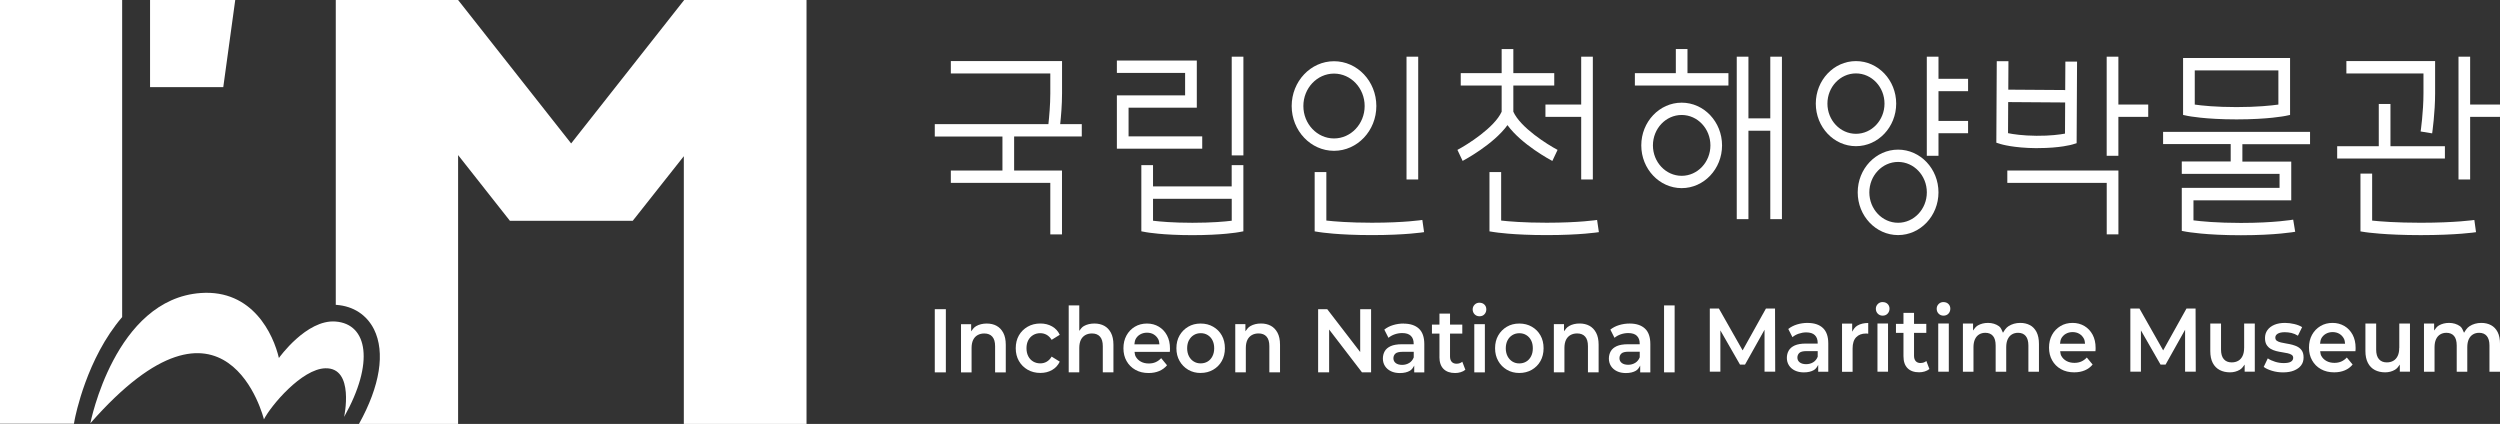
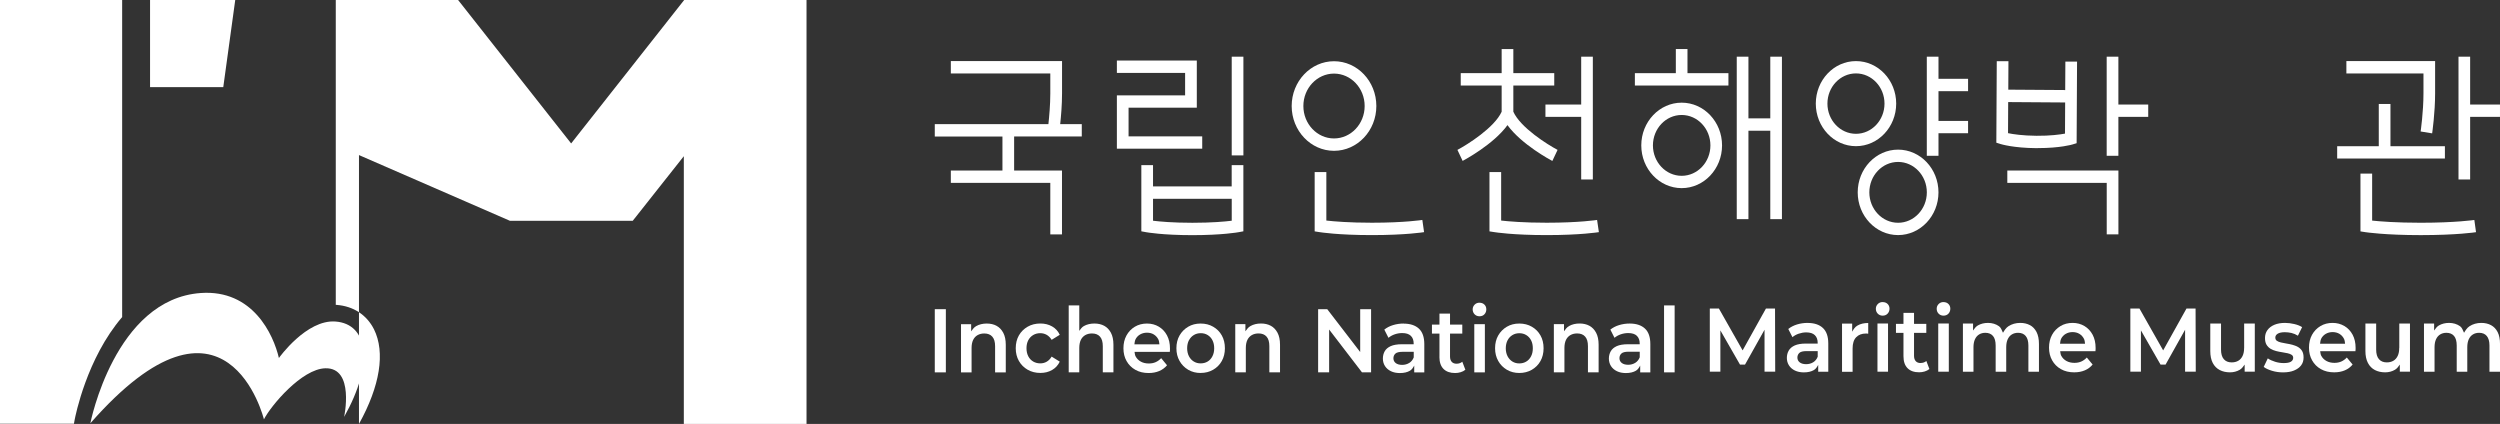
<svg xmlns="http://www.w3.org/2000/svg" width="230" height="39" viewBox="0 0 230 39" fill="none">
  <rect x="0" y="0" width="230" height="39" fill="#333333" stroke="none" />
  <path d="M25.662 32.932C25.662 32.932 28.193 29.374 30.871 29.581C33.844 29.806 34.452 33.398 31.659 38.355C31.659 38.355 32.645 33.813 29.934 33.882C27.765 33.934 24.923 37.319 24.282 38.58C24.282 38.58 20.865 24.642 8.312 38.943C8.312 38.943 10.547 27.509 18.483 26.956C23.247 26.628 25.153 30.756 25.662 32.949" fill="white" />
  <path d="M13.805 8.014H20.541L21.642 0H13.805V8.014Z" fill="white" />
  <path d="M0 38.983H6.802L6.868 38.62C6.933 38.292 7.968 32.972 11.238 29.172V0H0V39V38.983Z" fill="white" />
-   <path d="M62.945 0L52.545 13.196L42.145 0H30.891V28.05C30.891 28.05 30.956 28.05 30.973 28.05C32.517 28.171 33.733 28.965 34.407 30.295C35.458 32.419 34.965 35.511 33.026 39H42.145V14.267L46.91 20.312H58.213L62.912 14.37V39H74.2V0H62.945Z" fill="white" />
+   <path d="M62.945 0L52.545 13.196L42.145 0H30.891V28.05C30.891 28.05 30.956 28.05 30.973 28.05C32.517 28.171 33.733 28.965 34.407 30.295C35.458 32.419 34.965 35.511 33.026 39V14.267L46.91 20.312H58.213L62.912 14.37V39H74.2V0H62.945Z" fill="white" />
  <path d="M110.605 12.546H103.828V9.907H110.106V5.57H102.753V6.708H109.03V8.774H102.753V13.679H110.605V12.546Z" fill="white" />
  <path d="M92.225 15.688H87.477V16.826H96.628V21.562H97.703V15.688H93.3V12.556H99.524V11.418H97.538C97.616 10.711 97.708 9.645 97.708 8.584V5.621H87.477V6.759H96.628V8.589C96.628 9.655 96.526 10.747 96.453 11.423H86V12.561H92.225V15.693V15.688Z" fill="white" />
  <path d="M114.393 5.215H113.318V14.297H114.393V5.215Z" fill="white" />
-   <path d="M130.475 5.215H129.4V16.512H130.475V5.215Z" fill="white" />
  <path d="M122.024 20.296V15.832H120.949V21.286L121.404 21.357C121.472 21.368 123.1 21.629 126.21 21.629C129.319 21.629 130.947 21.368 131.015 21.357L130.855 20.235C130.855 20.235 129.227 20.491 126.214 20.491C124.122 20.491 122.702 20.368 122.029 20.291" fill="white" />
  <path d="M138.106 20.296V15.832H137.031V21.286L137.486 21.357C137.554 21.368 139.181 21.629 142.291 21.629C145.401 21.629 147.029 21.368 147.097 21.357L146.932 20.235C146.932 20.235 145.314 20.491 142.291 20.491C140.199 20.491 138.779 20.368 138.106 20.291" fill="white" />
  <path d="M106.078 17.149V15.191H105.003V21.281L105.448 21.363C105.506 21.373 106.955 21.634 109.697 21.634C112.438 21.634 113.887 21.373 113.945 21.363L114.39 21.281V15.191H113.315V17.149H106.073H106.078ZM109.701 20.496C107.914 20.496 106.688 20.384 106.078 20.307V18.287H113.32V20.307C112.709 20.384 111.489 20.496 109.701 20.496Z" fill="white" />
  <path d="M122.729 13.875C124.875 13.875 126.624 12.03 126.624 9.754C126.624 7.478 124.875 5.633 122.729 5.633C120.583 5.633 118.834 7.483 118.834 9.754C118.834 12.024 120.583 13.875 122.729 13.875ZM122.729 6.771C124.284 6.771 125.548 8.108 125.548 9.754C125.548 11.399 124.284 12.737 122.729 12.737C121.174 12.737 119.91 11.399 119.91 9.754C119.91 8.108 121.174 6.771 122.729 6.771Z" fill="white" />
  <path d="M138.685 11.508C139.983 13.302 142.681 14.737 142.816 14.809L143.296 13.789C142.371 13.302 139.886 11.744 139.227 10.278V7.869H142.991V6.731H139.227V4.512H138.152V6.731H134.388V7.869H138.152V10.278C137.493 11.739 135.003 13.302 134.083 13.789L134.562 14.804C134.693 14.732 137.396 13.297 138.694 11.503" fill="white" />
  <path d="M142.181 9.618V10.751H145.47V16.512H146.541V5.215H145.47V9.618H142.181Z" fill="white" />
-   <path d="M199 13.257H205.224V14.856H200.724V15.994H209.719V17.285H200.724V21.242L201.17 21.324C201.242 21.334 202.933 21.642 206.164 21.642C209.395 21.642 211.085 21.334 211.158 21.324L210.974 20.207C210.974 20.207 209.288 20.509 206.164 20.509C203.965 20.509 202.487 20.361 201.799 20.273V18.428H210.795V14.866H206.299V13.267H212.524V12.129H199.004V13.267L199 13.257Z" fill="white" />
-   <path d="M200.843 10.574L201.279 10.666C201.342 10.677 202.868 10.984 205.764 10.984C208.661 10.984 210.187 10.677 210.25 10.666L210.686 10.574V5.336H200.843V10.574ZM201.918 6.474H209.611V9.621C208.981 9.708 207.678 9.852 205.764 9.852C203.851 9.852 202.548 9.713 201.918 9.621V6.474Z" fill="white" />
  <path d="M184.673 16.825H193.819V21.561H194.894V15.688H184.673V16.825Z" fill="white" />
  <path d="M222.708 20.493C220.456 20.493 218.944 20.37 218.237 20.294V15.973H217.162V21.288L217.622 21.36C217.695 21.37 219.419 21.631 222.708 21.631C225.997 21.631 227.722 21.375 227.794 21.36L227.639 20.237C227.639 20.237 225.91 20.493 222.708 20.493Z" fill="white" />
  <path d="M154.714 9.445C152.665 9.445 150.998 11.209 150.998 13.377C150.998 15.545 152.665 17.308 154.714 17.308C156.763 17.308 158.429 15.545 158.429 13.377C158.429 11.209 156.763 9.445 154.714 9.445ZM154.714 16.175C153.255 16.175 152.069 14.919 152.069 13.377C152.069 11.834 153.255 10.578 154.714 10.578C156.172 10.578 157.358 11.834 157.358 13.377C157.358 14.919 156.172 16.175 154.714 16.175Z" fill="white" />
  <path d="M194.891 5.215H193.815V14.333H194.891V10.751H197.637V9.618H194.891V5.215Z" fill="white" />
  <path d="M227.253 9.618V5.215H226.182V16.512H227.253V10.751H229.999V9.618H227.253Z" fill="white" />
  <path d="M178.341 5.215H177.266V14.333H178.341V12.257H181.063V11.125H178.341V8.388H181.063V7.25H178.341V5.215Z" fill="white" />
  <path d="M162.867 5.215V10.889H160.856V5.215H159.781V20.161H160.856V12.027H162.867V20.161H163.937V5.215H162.867Z" fill="white" />
  <path d="M155.248 4.512H154.177V6.731H150.409V7.869H159.016V6.731H155.248V4.512Z" fill="white" />
  <path d="M174.624 13.766C172.575 13.766 170.909 15.529 170.909 17.697C170.909 19.865 172.575 21.628 174.624 21.628C176.673 21.628 178.34 19.865 178.34 17.697C178.34 15.529 176.673 13.766 174.624 13.766ZM174.624 20.495C173.166 20.495 171.979 19.24 171.979 17.697C171.979 16.154 173.166 14.898 174.624 14.898C176.082 14.898 177.269 16.154 177.269 17.697C177.269 19.24 176.082 20.495 174.624 20.495Z" fill="white" />
  <path d="M174.45 9.532C174.45 7.374 172.788 5.621 170.749 5.621C168.71 5.621 167.053 7.374 167.053 9.532C167.053 11.69 168.71 13.448 170.749 13.448C172.788 13.448 174.45 11.69 174.45 9.532ZM170.749 12.31C169.3 12.31 168.123 11.065 168.123 9.532C168.123 7.999 169.3 6.754 170.749 6.754C172.197 6.754 173.374 7.999 173.374 9.532C173.374 11.065 172.197 12.31 170.749 12.31Z" fill="white" />
  <path d="M187.495 13.625C189.529 13.625 190.619 13.307 190.663 13.292L191.05 13.174L191.089 5.67H190.014L189.999 8.284L184.763 8.248L184.777 5.629H183.702L183.663 13.128L184.051 13.251C184.099 13.266 185.228 13.615 187.354 13.63C187.403 13.63 187.446 13.63 187.495 13.63M184.758 9.391L189.994 9.427L189.98 12.292C189.51 12.379 188.623 12.502 187.359 12.492C186.09 12.482 185.208 12.348 184.739 12.251L184.753 9.386L184.758 9.391Z" fill="white" />
  <path d="M224.931 13.452H219.922V9.566H218.847V13.452H215.02V14.584H224.931V13.452Z" fill="white" />
  <path d="M222.959 8.584C222.959 10.296 222.702 12.074 222.697 12.095L223.758 12.269C223.768 12.192 224.03 10.388 224.03 8.584V5.621H215.867V6.759H222.959V8.589V8.584Z" fill="white" />
  <path d="M87.018 28.445H86V34.258H87.018V28.445Z" fill="white" />
  <path d="M91.683 29.974C91.425 29.835 91.123 29.766 90.783 29.766C90.416 29.766 90.092 29.842 89.814 29.998C89.608 30.112 89.48 30.299 89.346 30.483V29.825H88.413V34.259H89.385V32.017C89.385 31.719 89.434 31.47 89.529 31.273C89.627 31.075 89.761 30.93 89.942 30.829C90.118 30.729 90.325 30.68 90.554 30.68C90.874 30.68 91.12 30.777 91.29 30.971C91.464 31.165 91.549 31.456 91.549 31.851V34.259H92.531V31.719C92.531 31.269 92.453 30.902 92.299 30.614C92.145 30.327 91.939 30.112 91.68 29.974" fill="white" />
  <path d="M95.055 30.822C95.249 30.707 95.465 30.652 95.707 30.652C95.916 30.652 96.113 30.704 96.293 30.804C96.473 30.908 96.627 31.061 96.751 31.265L97.498 30.801C97.341 30.465 97.105 30.205 96.791 30.029C96.476 29.852 96.12 29.762 95.717 29.762C95.278 29.762 94.885 29.859 94.545 30.056C94.201 30.254 93.933 30.52 93.739 30.856C93.546 31.196 93.448 31.587 93.448 32.034C93.448 32.481 93.546 32.869 93.739 33.209C93.933 33.548 94.201 33.818 94.545 34.016C94.888 34.213 95.278 34.31 95.717 34.31C96.12 34.31 96.476 34.22 96.791 34.04C97.105 33.86 97.341 33.603 97.498 33.271L96.751 32.807C96.627 33.018 96.473 33.174 96.293 33.278C96.113 33.382 95.916 33.43 95.707 33.43C95.468 33.43 95.249 33.375 95.055 33.261C94.862 33.146 94.708 32.987 94.6 32.776C94.492 32.564 94.437 32.318 94.437 32.038C94.437 31.757 94.492 31.511 94.6 31.303C94.712 31.095 94.862 30.936 95.055 30.822Z" fill="white" />
  <path d="M101.454 34.257H102.436V31.718C102.436 31.267 102.357 30.9 102.204 30.613C102.05 30.325 101.843 30.11 101.585 29.972C101.326 29.833 101.025 29.764 100.688 29.764C100.321 29.764 99.997 29.84 99.719 29.996C99.529 30.1 99.418 30.277 99.293 30.439V28.098H98.321V34.257H99.293V32.016C99.293 31.718 99.342 31.468 99.437 31.271C99.535 31.073 99.67 30.928 99.85 30.827C100.026 30.727 100.233 30.678 100.462 30.678C100.783 30.678 101.028 30.776 101.199 30.97C101.372 31.163 101.457 31.454 101.457 31.849V34.257H101.454Z" fill="white" />
  <path d="M106.83 32.949C106.682 33.109 106.515 33.23 106.326 33.316C106.139 33.4 105.926 33.441 105.69 33.441C105.412 33.441 105.17 33.386 104.96 33.271C104.751 33.157 104.59 32.998 104.479 32.793C104.41 32.669 104.404 32.516 104.378 32.371H107.622C107.629 32.326 107.632 32.277 107.635 32.218C107.635 32.159 107.638 32.111 107.638 32.073C107.638 31.602 107.547 31.196 107.363 30.853C107.18 30.51 106.931 30.244 106.61 30.053C106.293 29.863 105.929 29.766 105.52 29.766C105.111 29.766 104.728 29.863 104.404 30.06C104.076 30.258 103.821 30.524 103.634 30.867C103.448 31.207 103.356 31.598 103.356 32.042C103.356 32.485 103.451 32.877 103.644 33.216C103.834 33.555 104.103 33.826 104.453 34.023C104.8 34.221 105.206 34.318 105.671 34.318C106.038 34.318 106.365 34.255 106.65 34.134C106.935 34.013 107.174 33.836 107.367 33.604L106.833 32.956L106.83 32.949ZM104.459 31.231C104.558 31.034 104.702 30.878 104.888 30.77C105.075 30.663 105.285 30.607 105.52 30.607C105.756 30.607 105.972 30.659 106.149 30.77C106.326 30.878 106.466 31.03 106.568 31.227C106.637 31.359 106.646 31.522 106.666 31.681H104.365C104.387 31.525 104.397 31.363 104.463 31.231" fill="white" />
  <path d="M110.459 34.311C110.887 34.311 111.27 34.214 111.611 34.016C111.951 33.819 112.217 33.552 112.406 33.212C112.596 32.873 112.691 32.481 112.691 32.038C112.691 31.595 112.596 31.196 112.406 30.86C112.217 30.521 111.951 30.254 111.614 30.06C111.277 29.863 110.891 29.766 110.459 29.766C110.026 29.766 109.647 29.863 109.313 30.06C108.979 30.258 108.714 30.524 108.52 30.86C108.327 31.196 108.229 31.591 108.229 32.038C108.229 32.485 108.324 32.866 108.52 33.209C108.714 33.552 108.979 33.822 109.316 34.02C109.653 34.217 110.033 34.314 110.459 34.314M109.385 31.304C109.496 31.096 109.643 30.936 109.833 30.822C110.023 30.708 110.233 30.652 110.468 30.652C110.704 30.652 110.917 30.708 111.103 30.822C111.29 30.936 111.441 31.096 111.545 31.304C111.653 31.512 111.706 31.758 111.706 32.038C111.706 32.319 111.653 32.561 111.545 32.773C111.437 32.984 111.29 33.15 111.103 33.261C110.914 33.375 110.701 33.431 110.459 33.431C110.216 33.431 110.02 33.375 109.83 33.261C109.64 33.147 109.493 32.984 109.381 32.773C109.273 32.561 109.218 32.315 109.218 32.038C109.218 31.761 109.273 31.512 109.381 31.304" fill="white" />
  <path d="M117.762 34.255V31.715C117.762 31.265 117.684 30.898 117.53 30.61C117.376 30.323 117.17 30.108 116.911 29.97C116.652 29.831 116.351 29.762 116.014 29.762C115.647 29.762 115.327 29.838 115.045 29.994C114.839 30.108 114.711 30.295 114.577 30.479V29.821H113.644V34.255H114.616V32.013C114.616 31.715 114.665 31.466 114.76 31.269C114.858 31.071 114.996 30.926 115.173 30.825C115.349 30.725 115.556 30.676 115.785 30.676C116.106 30.676 116.351 30.773 116.522 30.967C116.695 31.161 116.78 31.452 116.78 31.847V34.255H117.762Z" fill="white" />
  <path d="M125.301 34.255H126.14V28.445H125.138V32.388L122.106 28.445H121.268V34.255H122.28V30.316L125.301 34.255Z" fill="white" />
  <path d="M129.13 29.766C128.797 29.766 128.472 29.814 128.165 29.908C127.857 30.001 127.588 30.14 127.356 30.323L127.739 31.079C127.903 30.94 128.096 30.833 128.319 30.756C128.544 30.68 128.77 30.642 129 30.642C129.356 30.642 129.622 30.725 129.795 30.895C129.972 31.065 130.057 31.3 130.057 31.605V31.671H128.967C128.544 31.671 128.204 31.73 127.945 31.844C127.69 31.962 127.503 32.118 127.392 32.319C127.281 32.516 127.225 32.741 127.225 32.991C127.225 33.24 127.287 33.472 127.418 33.677C127.546 33.878 127.729 34.037 127.965 34.151C128.201 34.266 128.476 34.321 128.79 34.321C129.167 34.321 129.474 34.248 129.717 34.106C129.903 33.995 130.008 33.815 130.109 33.632V34.262H131.036V31.664C131.036 31.02 130.872 30.545 130.542 30.237C130.211 29.928 129.739 29.773 129.13 29.773M129.644 33.393C129.455 33.51 129.239 33.569 128.996 33.569C128.754 33.569 128.548 33.514 128.407 33.403C128.266 33.292 128.194 33.147 128.194 32.963C128.194 32.793 128.253 32.648 128.371 32.537C128.489 32.423 128.711 32.367 129.042 32.367H130.064V32.88C129.975 33.109 129.834 33.278 129.644 33.396" fill="white" />
  <path d="M132.426 32.832C132.426 33.32 132.551 33.688 132.803 33.941C133.055 34.193 133.408 34.318 133.87 34.318C134.044 34.318 134.214 34.294 134.381 34.242C134.548 34.193 134.692 34.117 134.813 34.017L134.531 33.279C134.391 33.4 134.211 33.462 133.998 33.462C133.811 33.462 133.664 33.404 133.559 33.289C133.454 33.171 133.402 33.009 133.402 32.801V30.691H134.531V29.863H133.402V28.852H132.43V29.863H131.739V30.691H132.43V32.832H132.426Z" fill="white" />
  <path d="M136.115 27.848C135.932 27.848 135.781 27.91 135.663 28.031C135.545 28.152 135.486 28.298 135.486 28.464C135.486 28.641 135.545 28.793 135.663 28.915C135.781 29.036 135.932 29.098 136.115 29.098C136.298 29.098 136.456 29.036 136.57 28.911C136.685 28.787 136.74 28.637 136.74 28.457C136.74 28.277 136.681 28.135 136.564 28.021C136.446 27.907 136.295 27.851 136.112 27.851" fill="white" />
  <path d="M136.608 29.824H135.635V34.258H136.608V29.824Z" fill="white" />
  <path d="M142.009 32.038C142.009 31.588 141.914 31.196 141.724 30.86C141.534 30.521 141.269 30.254 140.932 30.06C140.595 29.863 140.208 29.766 139.776 29.766C139.344 29.766 138.964 29.863 138.63 30.06C138.296 30.258 138.031 30.524 137.838 30.86C137.645 31.196 137.547 31.591 137.547 32.038C137.547 32.485 137.645 32.866 137.838 33.209C138.031 33.552 138.296 33.822 138.634 34.02C138.971 34.217 139.354 34.314 139.776 34.314C140.198 34.314 140.588 34.217 140.929 34.02C141.269 33.822 141.534 33.555 141.724 33.216C141.914 32.877 142.009 32.485 142.009 32.042M140.86 32.776C140.752 32.987 140.604 33.154 140.415 33.264C140.228 33.379 140.012 33.434 139.773 33.434C139.534 33.434 139.334 33.379 139.144 33.264C138.958 33.15 138.807 32.987 138.696 32.776C138.588 32.565 138.532 32.319 138.532 32.042C138.532 31.765 138.588 31.515 138.696 31.307C138.807 31.099 138.954 30.94 139.144 30.826C139.334 30.711 139.544 30.656 139.779 30.656C140.015 30.656 140.228 30.711 140.415 30.826C140.604 30.94 140.752 31.099 140.86 31.307C140.968 31.515 141.02 31.758 141.02 32.042C141.02 32.326 140.968 32.565 140.86 32.776Z" fill="white" />
  <path d="M147.073 34.255V31.715C147.073 31.265 146.995 30.898 146.841 30.61C146.687 30.323 146.481 30.108 146.222 29.97C145.964 29.831 145.666 29.762 145.325 29.762C144.958 29.762 144.634 29.838 144.356 29.994C144.15 30.108 144.019 30.295 143.888 30.479V29.821H142.955V34.255H143.927V32.013C143.927 31.715 143.976 31.466 144.071 31.269C144.169 31.071 144.304 30.926 144.484 30.825C144.661 30.725 144.867 30.676 145.096 30.676C145.417 30.676 145.662 30.773 145.833 30.967C146.006 31.161 146.091 31.452 146.091 31.847V34.255H147.073Z" fill="white" />
  <path d="M151.831 34.255V31.657C151.831 31.013 151.668 30.538 151.337 30.23C151.006 29.922 150.538 29.766 149.926 29.766C149.592 29.766 149.268 29.814 148.96 29.908C148.652 30.001 148.384 30.14 148.152 30.323L148.535 31.079C148.695 30.94 148.891 30.833 149.114 30.756C149.34 30.68 149.566 30.642 149.795 30.642C150.152 30.642 150.417 30.725 150.591 30.895C150.764 31.065 150.853 31.3 150.853 31.605V31.671H149.762C149.337 31.671 148.996 31.73 148.741 31.844C148.485 31.962 148.299 32.118 148.188 32.319C148.076 32.516 148.017 32.741 148.017 32.991C148.017 33.24 148.08 33.472 148.21 33.677C148.338 33.878 148.522 34.037 148.757 34.151C148.993 34.266 149.268 34.321 149.579 34.321C149.955 34.321 150.263 34.248 150.505 34.106C150.692 33.995 150.797 33.815 150.898 33.632V34.262H151.825L151.831 34.255ZM150.44 33.382C150.25 33.5 150.034 33.559 149.792 33.559C149.55 33.559 149.343 33.504 149.202 33.393C149.062 33.282 148.99 33.136 148.99 32.953C148.99 32.783 149.049 32.637 149.166 32.527C149.284 32.412 149.507 32.357 149.838 32.357H150.856V32.87C150.767 33.098 150.627 33.268 150.437 33.386" fill="white" />
  <path d="M154.066 28.098H153.093V34.257H154.066V28.098Z" fill="white" />
  <path d="M162.465 28.387L160.321 32.235L158.14 28.387H157.302V34.196H158.274V30.396L160.078 33.541H160.543L162.337 30.337V34.196H163.319L163.303 28.387H162.465Z" fill="white" />
  <path d="M166.296 29.707C165.962 29.707 165.638 29.756 165.33 29.849C165.023 29.943 164.751 30.081 164.522 30.265L164.905 31.02C165.065 30.881 165.262 30.774 165.484 30.698C165.71 30.622 165.936 30.58 166.169 30.58C166.522 30.58 166.791 30.663 166.964 30.833C167.141 31.003 167.226 31.238 167.226 31.543V31.609H166.136C165.71 31.609 165.373 31.668 165.114 31.782C164.859 31.9 164.672 32.056 164.561 32.257C164.447 32.454 164.391 32.679 164.391 32.929C164.391 33.178 164.453 33.41 164.584 33.615C164.712 33.816 164.895 33.975 165.131 34.089C165.366 34.203 165.641 34.259 165.956 34.259C166.332 34.259 166.64 34.186 166.882 34.044C167.069 33.93 167.174 33.753 167.275 33.57V34.2H168.202V31.602C168.202 30.958 168.038 30.483 167.707 30.175C167.377 29.866 166.908 29.71 166.296 29.71M166.81 33.331C166.62 33.448 166.404 33.504 166.162 33.504C165.92 33.504 165.714 33.448 165.573 33.337C165.432 33.227 165.36 33.081 165.36 32.898C165.36 32.728 165.419 32.582 165.537 32.471C165.655 32.357 165.877 32.302 166.208 32.302H167.229V32.818C167.141 33.043 167 33.216 166.81 33.331Z" fill="white" />
  <path d="M170.4 30.505V29.77H169.467V34.204H170.439V32.064C170.439 31.599 170.547 31.253 170.77 31.024C170.989 30.799 171.287 30.685 171.664 30.685C171.696 30.685 171.729 30.685 171.765 30.688C171.801 30.692 171.837 30.695 171.876 30.702V29.715C171.484 29.715 171.153 29.794 170.881 29.954C170.659 30.082 170.524 30.29 170.403 30.512" fill="white" />
  <path d="M173.206 27.789C173.023 27.789 172.872 27.851 172.754 27.973C172.637 28.094 172.578 28.239 172.578 28.406C172.578 28.582 172.637 28.735 172.754 28.856C172.872 28.977 173.023 29.04 173.206 29.04C173.39 29.04 173.547 28.977 173.661 28.853C173.776 28.728 173.835 28.575 173.835 28.399C173.835 28.222 173.776 28.077 173.658 27.962C173.54 27.848 173.39 27.793 173.206 27.793" fill="white" />
  <path d="M173.699 29.762H172.727V34.196H173.699V29.762Z" fill="white" />
  <path d="M176.687 33.399C176.497 33.399 176.353 33.34 176.248 33.226C176.143 33.108 176.091 32.945 176.091 32.734V30.624H177.22V29.793H176.091V28.781H175.119V29.793H174.428V30.624H175.119V32.765C175.119 33.254 175.243 33.621 175.495 33.874C175.747 34.127 176.101 34.251 176.562 34.251C176.736 34.251 176.906 34.227 177.073 34.175C177.24 34.123 177.384 34.05 177.505 33.95L177.224 33.212C177.083 33.333 176.903 33.395 176.69 33.395" fill="white" />
  <path d="M179.29 29.762H178.318V34.196H179.29V29.762Z" fill="white" />
  <path d="M178.804 27.789C178.621 27.789 178.47 27.851 178.352 27.973C178.234 28.094 178.176 28.239 178.176 28.406C178.176 28.582 178.234 28.735 178.352 28.856C178.47 28.977 178.621 29.04 178.804 29.04C178.987 29.04 179.145 28.977 179.259 28.853C179.374 28.728 179.429 28.575 179.429 28.399C179.429 28.222 179.371 28.077 179.253 27.962C179.135 27.848 178.984 27.793 178.801 27.793" fill="white" />
  <path d="M186.756 29.915C186.497 29.776 186.2 29.707 185.866 29.707C185.453 29.707 185.09 29.811 184.775 30.015C184.54 30.168 184.409 30.393 184.275 30.615C184.17 30.396 184.094 30.147 183.911 30.015C183.623 29.811 183.283 29.707 182.893 29.707C182.543 29.707 182.232 29.787 181.963 29.939C181.77 30.05 181.649 30.234 181.521 30.41V29.762H180.588V34.197H181.56V31.945C181.56 31.65 181.606 31.408 181.698 31.21C181.79 31.013 181.917 30.867 182.081 30.767C182.245 30.667 182.435 30.618 182.651 30.618C182.955 30.618 183.188 30.715 183.355 30.909C183.518 31.103 183.6 31.398 183.6 31.789V34.197H184.572V31.945C184.572 31.65 184.618 31.408 184.71 31.21C184.802 31.013 184.929 30.867 185.093 30.767C185.257 30.667 185.447 30.618 185.663 30.618C185.967 30.618 186.2 30.715 186.363 30.909C186.527 31.103 186.612 31.398 186.612 31.789V34.197H187.584V31.657C187.584 31.207 187.512 30.84 187.365 30.552C187.218 30.265 187.015 30.05 186.756 29.911" fill="white" />
  <path d="M191.765 29.995C191.447 29.804 191.084 29.707 190.675 29.707C190.265 29.707 189.882 29.804 189.558 30.002C189.231 30.199 188.975 30.466 188.789 30.805C188.602 31.145 188.51 31.536 188.51 31.98C188.51 32.423 188.605 32.814 188.799 33.154C188.988 33.493 189.257 33.764 189.607 33.961C189.954 34.158 190.36 34.255 190.828 34.255C191.195 34.255 191.519 34.193 191.804 34.072C192.089 33.951 192.328 33.774 192.521 33.538L191.987 32.891C191.84 33.05 191.673 33.171 191.483 33.258C191.297 33.341 191.084 33.383 190.848 33.383C190.57 33.383 190.327 33.327 190.118 33.213C189.908 33.099 189.748 32.939 189.637 32.735C189.568 32.61 189.561 32.458 189.535 32.312H192.78C192.786 32.267 192.789 32.219 192.793 32.16C192.793 32.101 192.796 32.052 192.796 32.014C192.796 31.543 192.704 31.138 192.521 30.795C192.338 30.452 192.086 30.185 191.768 29.995M189.617 31.176C189.715 30.978 189.859 30.823 190.046 30.715C190.233 30.608 190.442 30.552 190.678 30.552C190.914 30.552 191.126 30.608 191.306 30.715C191.483 30.823 191.624 30.975 191.725 31.172C191.794 31.304 191.804 31.467 191.824 31.626H189.522C189.545 31.47 189.555 31.308 189.62 31.179" fill="white" />
  <path d="M201.155 28.387L199.011 32.235L196.831 28.387H195.992V34.196H196.965V30.396L198.769 33.541H199.234L201.028 30.337V34.196H202.01L201.993 28.387H201.155Z" fill="white" />
  <path d="M206.459 32.007C206.459 32.301 206.413 32.547 206.318 32.744C206.223 32.942 206.092 33.094 205.919 33.191C205.745 33.292 205.546 33.34 205.313 33.34C205.006 33.34 204.763 33.243 204.593 33.046C204.42 32.848 204.334 32.554 204.334 32.162V29.762H203.346V32.294C203.346 32.737 203.424 33.105 203.575 33.396C203.729 33.687 203.942 33.901 204.217 34.044C204.488 34.185 204.803 34.255 205.159 34.255C205.484 34.255 205.781 34.179 206.053 34.023C206.253 33.908 206.377 33.725 206.508 33.541V34.196H207.441V29.762H206.462V32.003L206.459 32.007Z" fill="white" />
  <path d="M211.408 31.921C211.255 31.834 211.084 31.768 210.901 31.72C210.718 31.671 210.534 31.633 210.348 31.605C210.161 31.574 209.994 31.543 209.84 31.505C209.69 31.47 209.565 31.418 209.47 31.352C209.375 31.287 209.33 31.186 209.33 31.055C209.33 30.909 209.402 30.795 209.549 30.701C209.696 30.611 209.916 30.563 210.207 30.563C210.407 30.563 210.606 30.587 210.813 30.632C211.016 30.68 211.215 30.764 211.408 30.885L211.795 30.095C211.602 29.974 211.359 29.877 211.071 29.811C210.78 29.742 210.495 29.707 210.22 29.707C209.844 29.707 209.516 29.766 209.244 29.88C208.973 29.995 208.757 30.157 208.606 30.365C208.455 30.573 208.38 30.816 208.38 31.093C208.38 31.352 208.426 31.56 208.521 31.716C208.616 31.872 208.737 31.993 208.891 32.087C209.041 32.177 209.212 32.246 209.398 32.295C209.585 32.343 209.768 32.378 209.955 32.406C210.142 32.433 210.308 32.465 210.462 32.499C210.613 32.534 210.737 32.579 210.832 32.645C210.927 32.707 210.973 32.801 210.973 32.922C210.973 33.071 210.904 33.188 210.764 33.275C210.626 33.362 210.403 33.403 210.102 33.403C209.834 33.403 209.572 33.365 209.31 33.282C209.048 33.202 208.822 33.099 208.636 32.97L208.259 33.76C208.452 33.899 208.708 34.017 209.028 34.114C209.346 34.211 209.686 34.259 210.04 34.259C210.433 34.259 210.77 34.203 211.048 34.089C211.327 33.975 211.546 33.819 211.7 33.618C211.854 33.417 211.929 33.175 211.929 32.891C211.929 32.641 211.883 32.44 211.788 32.284C211.693 32.129 211.569 32.011 211.415 31.924" fill="white" />
  <path d="M215.681 29.995C215.364 29.804 215 29.707 214.591 29.707C214.182 29.707 213.799 29.804 213.475 30.002C213.147 30.199 212.892 30.466 212.705 30.805C212.519 31.145 212.427 31.536 212.427 31.98C212.427 32.423 212.522 32.814 212.715 33.154C212.905 33.493 213.173 33.764 213.524 33.961C213.871 34.158 214.277 34.255 214.745 34.255C215.112 34.255 215.436 34.193 215.724 34.072C216.009 33.951 216.248 33.774 216.441 33.538L215.907 32.891C215.76 33.05 215.593 33.171 215.403 33.258C215.216 33.341 215.004 33.383 214.768 33.383C214.49 33.383 214.247 33.327 214.038 33.213C213.828 33.099 213.668 32.939 213.556 32.735C213.488 32.61 213.481 32.458 213.455 32.312H216.699C216.706 32.267 216.709 32.219 216.712 32.16C216.716 32.101 216.716 32.052 216.716 32.014C216.716 31.543 216.624 31.138 216.441 30.795C216.257 30.452 216.005 30.185 215.688 29.995M213.54 31.176C213.638 30.978 213.782 30.823 213.969 30.715C214.156 30.608 214.365 30.552 214.601 30.552C214.837 30.552 215.049 30.608 215.229 30.715C215.406 30.823 215.547 30.975 215.648 31.172C215.717 31.304 215.727 31.467 215.747 31.626H213.445C213.468 31.47 213.478 31.308 213.543 31.179" fill="white" />
  <path d="M220.728 32.007C220.728 32.301 220.683 32.547 220.588 32.744C220.493 32.942 220.359 33.094 220.188 33.191C220.015 33.292 219.815 33.34 219.586 33.34C219.278 33.34 219.036 33.243 218.866 33.046C218.692 32.848 218.607 32.554 218.607 32.162V29.762H217.618V32.294C217.618 32.737 217.697 33.105 217.851 33.396C218.005 33.687 218.217 33.901 218.492 34.044C218.764 34.185 219.078 34.255 219.435 34.255C219.759 34.255 220.057 34.179 220.329 34.023C220.529 33.908 220.656 33.725 220.784 33.541V34.196H221.717V29.762H220.735V32.003L220.728 32.007Z" fill="white" />
  <path d="M229.783 30.552C229.636 30.265 229.433 30.053 229.174 29.915C228.915 29.776 228.618 29.707 228.284 29.707C227.871 29.707 227.508 29.811 227.193 30.015C226.958 30.171 226.827 30.393 226.692 30.615C226.588 30.396 226.512 30.147 226.329 30.015C226.041 29.811 225.7 29.707 225.311 29.707C224.961 29.707 224.65 29.787 224.381 29.939C224.188 30.05 224.064 30.234 223.939 30.41V29.762H223.006V34.197H223.978V31.945C223.978 31.654 224.024 31.408 224.116 31.21C224.208 31.013 224.335 30.867 224.499 30.767C224.663 30.667 224.853 30.618 225.069 30.618C225.373 30.618 225.606 30.715 225.773 30.909C225.936 31.103 226.018 31.398 226.018 31.789V34.197H226.99V31.945C226.99 31.654 227.036 31.408 227.128 31.21C227.22 31.013 227.347 30.867 227.511 30.767C227.675 30.667 227.865 30.618 228.081 30.618C228.385 30.618 228.618 30.715 228.781 30.909C228.945 31.103 229.03 31.398 229.03 31.789V34.197H230.002V31.657C230.002 31.21 229.93 30.84 229.783 30.552Z" fill="white" />
</svg>